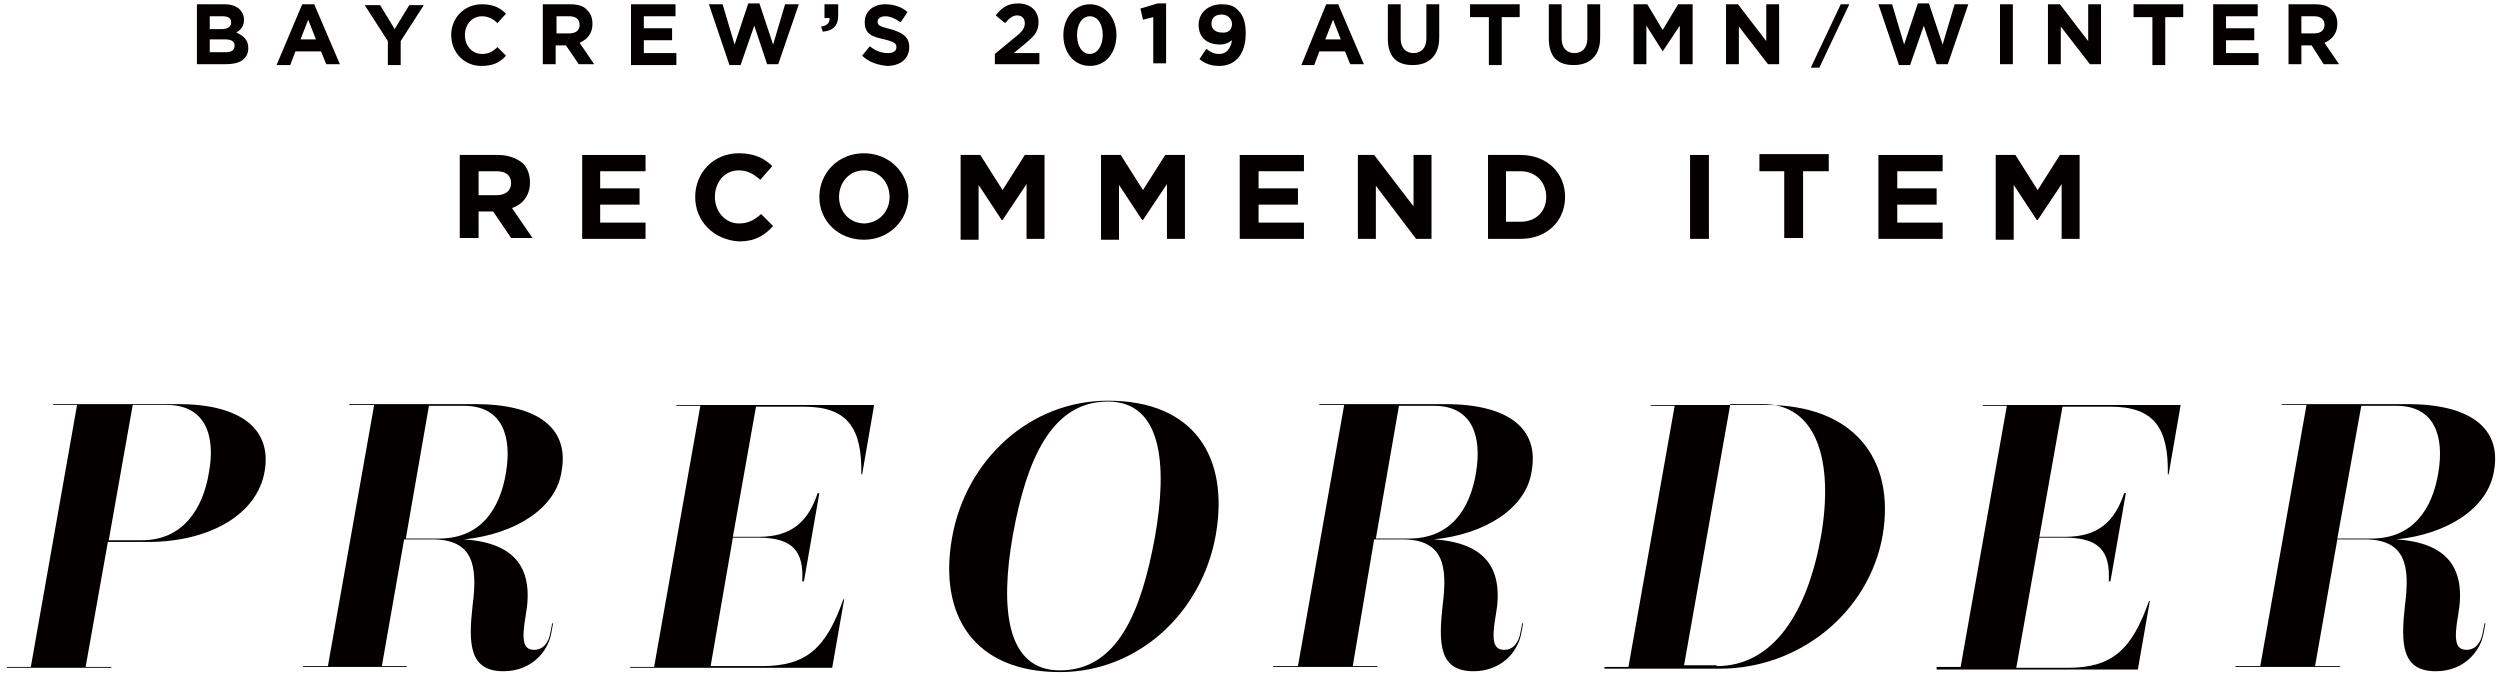
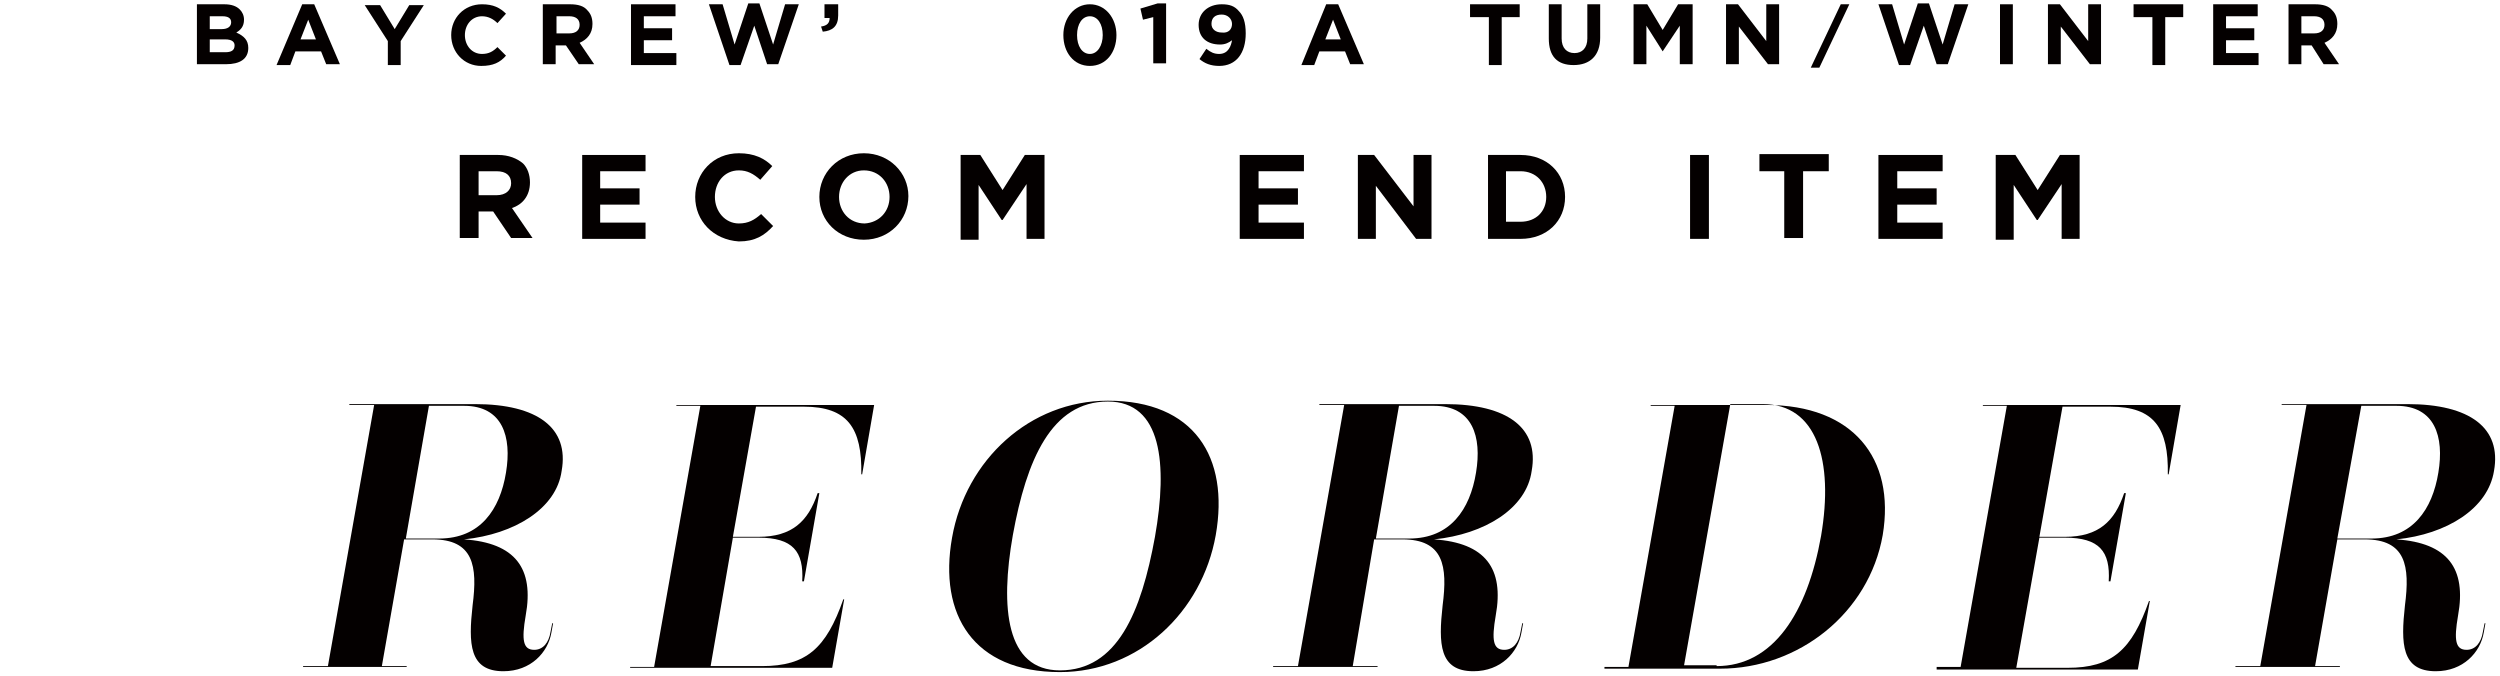
<svg xmlns="http://www.w3.org/2000/svg" version="1.1" id="Layer_1" x="0px" y="0px" viewBox="0 0 292 79" style="enable-background:new 0 0 292 79;" xml:space="preserve" width="292" height="79">
  <style type="text/css">
	.st0{fill:#040000;}
</style>
  <g>
    <g>
      <path class="st0" d="M53.7,18.1h4.5c1.2,0,2.2,0.4,2.9,1c0.5,0.5,0.8,1.3,0.8,2.2v0c0,1.6-0.9,2.6-2.1,3l2.4,3.5h-2.5l-2.1-3.1    h-1.7v3.1h-2.2V18.1z M58,22.8c1.1,0,1.7-0.6,1.7-1.4v0c0-0.9-0.6-1.4-1.7-1.4h-2.1v2.8H58z" />
      <path class="st0" d="M68,18.1h7.4V20h-5.3v2h4.6v1.9h-4.6v2.1h5.3v1.9H68V18.1z" />
      <path class="st0" d="M81.2,23L81.2,23c0-2.8,2.1-5.1,5.1-5.1c1.8,0,3,0.6,3.9,1.5L88.8,21c-0.8-0.7-1.5-1.1-2.5-1.1    c-1.7,0-2.8,1.4-2.8,3.1v0c0,1.7,1.2,3.1,2.8,3.1c1.1,0,1.8-0.4,2.6-1.1l1.4,1.4c-1,1.1-2.1,1.8-4,1.8C83.3,28,81.2,25.8,81.2,23z    " />
      <path class="st0" d="M95.7,23L95.7,23c0-2.8,2.2-5.1,5.2-5.1c3,0,5.2,2.3,5.2,5v0c0,2.8-2.2,5.1-5.2,5.1    C97.9,28,95.7,25.8,95.7,23z M103.9,23L103.9,23c0-1.7-1.2-3.1-3-3.1c-1.7,0-2.9,1.4-2.9,3.1v0c0,1.7,1.2,3.1,3,3.1    C102.7,26,103.9,24.7,103.9,23z" />
      <path class="st0" d="M112.2,18.1h2.3l2.6,4.1l2.6-4.1h2.3v9.8h-2.1v-6.4l-2.8,4.2h-0.1l-2.7-4.1v6.4h-2.1V18.1z" />
-       <path class="st0" d="M128.6,18.1h2.3l2.6,4.1l2.6-4.1h2.3v9.8h-2.1v-6.4l-2.8,4.2h-0.1l-2.7-4.1v6.4h-2.1V18.1z" />
      <path class="st0" d="M144.9,18.1h7.4V20h-5.3v2h4.6v1.9h-4.6v2.1h5.3v1.9h-7.5V18.1z" />
      <path class="st0" d="M158.5,18.1h2l4.6,6v-6h2.1v9.8h-1.8l-4.7-6.2v6.2h-2.1V18.1z" />
      <path class="st0" d="M173.8,18.1h3.8c3.1,0,5.2,2.1,5.2,4.9v0c0,2.8-2.1,4.9-5.2,4.9h-3.8V18.1z M175.9,20v5.9h1.7    c1.8,0,3-1.2,3-2.9v0c0-1.7-1.2-3-3-3H175.9z" />
      <path class="st0" d="M197.4,18.1h2.2v9.8h-2.2V18.1z" />
      <path class="st0" d="M208.5,20h-3v-2h8.1v2h-3v7.8h-2.2V20z" />
      <path class="st0" d="M219.5,18.1h7.4V20h-5.3v2h4.6v1.9h-4.6v2.1h5.3v1.9h-7.5V18.1z" />
      <path class="st0" d="M233.1,18.1h2.3l2.6,4.1l2.6-4.1h2.3v9.8h-2.1v-6.4l-2.8,4.2h-0.1l-2.7-4.1v6.4h-2.1V18.1z" />
    </g>
    <g>
      <path class="st0" d="M23,0.5h3.2c0.8,0,1.4,0.2,1.8,0.6c0.3,0.3,0.5,0.7,0.5,1.2v0c0,0.8-0.4,1.2-0.9,1.5C28.5,4.2,29,4.7,29,5.6    v0c0,1.3-1,1.9-2.6,1.9H23V0.5z M27,2.6c0-0.5-0.4-0.7-1-0.7h-1.5v1.5h1.4C26.6,3.4,27,3.1,27,2.6L27,2.6z M26.3,4.6h-1.8v1.5h1.8    c0.7,0,1.1-0.2,1.1-0.8v0C27.4,4.9,27.1,4.6,26.3,4.6z" />
      <path class="st0" d="M35.3,0.5h1.4l3,7h-1.6L37.5,6h-3l-0.6,1.6h-1.6L35.3,0.5z M36.9,4.6L36,2.3l-0.9,2.3H36.9z" />
      <path class="st0" d="M45.3,4.8l-2.7-4.2h1.8l1.7,2.8l1.7-2.8h1.7l-2.7,4.2v2.8h-1.5V4.8z" />
      <path class="st0" d="M52.7,4.1L52.7,4.1c0-2,1.5-3.6,3.6-3.6c1.3,0,2.1,0.4,2.8,1.1l-1,1.1c-0.5-0.5-1.1-0.8-1.8-0.8    c-1.2,0-2,1-2,2.2v0c0,1.2,0.8,2.2,2,2.2c0.8,0,1.3-0.3,1.8-0.8l1,1c-0.7,0.8-1.5,1.2-2.9,1.2C54.2,7.7,52.7,6.1,52.7,4.1z" />
      <path class="st0" d="M63.4,0.5h3.2c0.9,0,1.6,0.2,2,0.7c0.4,0.4,0.6,0.9,0.6,1.6v0c0,1.1-0.6,1.8-1.5,2.2l1.7,2.5h-1.8l-1.5-2.2    h-1.2v2.2h-1.5V0.5z M66.5,3.9c0.8,0,1.2-0.4,1.2-1v0c0-0.7-0.5-1-1.2-1h-1.5v2H66.5z" />
      <path class="st0" d="M73.6,0.5h5.3v1.4h-3.7v1.4h3.3v1.4h-3.3v1.5h3.8v1.4h-5.3V0.5z" />
      <path class="st0" d="M82.8,0.5h1.6l1.4,4.7l1.6-4.8h1.3l1.6,4.8l1.4-4.7h1.6l-2.4,7h-1.3L88.1,3l-1.6,4.6h-1.3L82.8,0.5z" />
      <path class="st0" d="M95.9,3.1c0.7-0.1,1-0.4,1-1h-0.6V0.5h1.6v1.3c0,1.3-0.7,1.8-1.8,1.9L95.9,3.1z" />
-       <path class="st0" d="M100.7,6.5l0.9-1.1c0.6,0.5,1.3,0.8,2.1,0.8c0.6,0,1-0.2,1-0.7v0c0-0.4-0.2-0.6-1.4-0.9    C101.9,4.3,101,4,101,2.6v0c0-1.3,1-2.1,2.4-2.1c1,0,1.9,0.3,2.6,0.9l-0.8,1.2c-0.6-0.4-1.2-0.7-1.8-0.7s-0.9,0.3-0.9,0.6v0    c0,0.5,0.3,0.6,1.5,0.9c1.4,0.4,2.2,0.9,2.2,2.1v0c0,1.4-1.1,2.2-2.6,2.2C102.6,7.6,101.5,7.3,100.7,6.5z" />
-       <path class="st0" d="M116.2,6.3l2.3-1.9c0.9-0.7,1.2-1.1,1.2-1.7c0-0.6-0.4-0.9-0.9-0.9c-0.5,0-0.9,0.3-1.4,0.9l-1.1-0.9    c0.7-0.9,1.4-1.4,2.6-1.4c1.4,0,2.4,0.8,2.4,2.2v0c0,1.2-0.6,1.7-1.8,2.7l-1.1,0.9h3v1.3h-5.2V6.3z" />
      <path class="st0" d="M124.2,4.1L124.2,4.1c0-2,1.3-3.6,3.1-3.6c1.8,0,3.1,1.6,3.1,3.6v0c0,2-1.2,3.6-3.1,3.6S124.2,6.1,124.2,4.1z     M128.8,4.1L128.8,4.1c0-1.3-0.6-2.2-1.5-2.2c-0.9,0-1.5,0.9-1.5,2.2v0c0,1.3,0.6,2.2,1.5,2.2S128.8,5.3,128.8,4.1z" />
      <path class="st0" d="M134.7,2l-1.2,0.3l-0.3-1.3l2-0.6h1v7h-1.5V2z" />
      <path class="st0" d="M143.9,4.7c-0.4,0.3-0.8,0.5-1.4,0.5c-1.5,0-2.5-0.8-2.5-2.3v0c0-1.4,1.1-2.4,2.7-2.4c0.9,0,1.5,0.2,2,0.8    c0.5,0.5,0.8,1.3,0.8,2.6v0c0,2.3-1.1,3.8-3.1,3.8c-1,0-1.7-0.3-2.3-0.8l0.8-1.2c0.5,0.4,0.9,0.6,1.5,0.6    C143.5,6.3,143.8,5.3,143.9,4.7z M143.9,2.8L143.9,2.8c0-0.6-0.5-1.1-1.2-1.1c-0.8,0-1.2,0.4-1.2,1.1v0c0,0.6,0.5,1,1.2,1    C143.5,3.9,143.9,3.4,143.9,2.8z" />
      <path class="st0" d="M154.9,0.5h1.4l3,7h-1.6L157.1,6h-3l-0.6,1.6H152L154.9,0.5z M156.6,4.6l-0.9-2.3l-0.9,2.3H156.6z" />
-       <path class="st0" d="M162.1,4.5v-4h1.5v4c0,1.1,0.6,1.7,1.5,1.7s1.5-0.6,1.5-1.7v-4h1.5v3.9c0,2.1-1.2,3.2-3.1,3.2    S162.1,6.6,162.1,4.5z" />
      <path class="st0" d="M173.8,2h-2.1V0.5h5.8V2h-2.1v5.6h-1.5V2z" />
      <path class="st0" d="M180.9,4.5v-4h1.5v4c0,1.1,0.6,1.7,1.5,1.7s1.5-0.6,1.5-1.7v-4h1.5v3.9c0,2.1-1.2,3.2-3.1,3.2    S180.9,6.6,180.9,4.5z" />
      <path class="st0" d="M190.7,0.5h1.7l1.8,3l1.8-3h1.7v7h-1.5V3l-2,3h0l-1.9-3v4.5h-1.5V0.5z" />
      <path class="st0" d="M201.6,0.5h1.4l3.3,4.3V0.5h1.5v7h-1.3l-3.4-4.4v4.4h-1.5V0.5z" />
      <path class="st0" d="M215,0.5h1l-3.5,7.4h-1L215,0.5z" />
      <path class="st0" d="M219.4,0.5h1.6l1.4,4.7l1.6-4.8h1.3l1.6,4.8l1.4-4.7h1.6l-2.4,7h-1.3L224.7,3l-1.6,4.6h-1.3L219.4,0.5z" />
      <path class="st0" d="M233.6,0.5h1.5v7h-1.5V0.5z" />
      <path class="st0" d="M239.2,0.5h1.4l3.3,4.3V0.5h1.5v7h-1.3l-3.4-4.4v4.4h-1.5V0.5z" />
      <path class="st0" d="M251.3,2h-2.1V0.5h5.8V2h-2.1v5.6h-1.5V2z" />
      <path class="st0" d="M258.4,0.5h5.3v1.4H260v1.4h3.3v1.4H260v1.5h3.8v1.4h-5.3V0.5z" />
      <path class="st0" d="M267.2,0.5h3.2c0.9,0,1.6,0.2,2,0.7c0.4,0.4,0.6,0.9,0.6,1.6v0c0,1.1-0.6,1.8-1.5,2.2l1.7,2.5h-1.8L270,5.3    h-1.2v2.2h-1.5V0.5z M270.3,3.9c0.8,0,1.2-0.4,1.2-1v0c0-0.7-0.5-1-1.2-1h-1.5v2H270.3z" />
    </g>
    <g>
-       <path class="st0" d="M0.8,78l0-0.1h2.8L9,47.3H6.2l0-0.1h14.6c7.3,0,11,2.9,10.1,7.9c-0.9,5.1-6.6,8.2-13.6,8.2h-4.7l-2.6,14.6H13    l0,0.1H0.8z M16.6,63.1c4.7,0,7.1-3.6,7.8-7.9c0.8-4.3-0.4-7.9-4.9-7.9h-4l-2.8,15.8H16.6z" />
      <path class="st0" d="M54.2,63c6,0.4,8.2,3.4,7.2,8.9c-0.5,2.9-0.3,4,1,4c1,0,1.7-0.8,1.9-2.1l0.2-1h0.1l-0.2,1.1    c-0.4,2.3-2.4,4.5-5.6,4.5c-4,0-4.1-3.2-3.6-7.7c0.6-4.6,0.1-7.7-4.7-7.7h-3.3l-2.6,14.8h2.9l0,0.1H35.4l0-0.1h2.9l5.4-30.5h-2.9    l0-0.1h14.7c7.3,0,11,2.8,10.1,7.8C65,59.4,60.1,62.4,54.2,63z M51.3,62.9c4.8,0,7.1-3.4,7.8-7.7c0.7-4.2-0.4-7.8-4.9-7.8h-4.1    l-2.7,15.5H51.3z" />
      <path class="st0" d="M73.6,78l0-0.1h2.8l5.4-30.5h-2.8l0-0.1h23.1l-1.4,8.1h-0.1c0.1-5.4-1.6-7.9-6.7-7.9h-5.6l-2.7,15.2h3    c3.9,0,5.8-1.8,6.9-5.1h0.2l-1.8,10.3h-0.2c0.2-3.5-1.1-5.1-5.1-5.1h-3L83,77.8h6c5.2,0,7.5-2.1,9.5-7.8h0.1l-1.4,8H73.6z" />
      <path class="st0" d="M123.8,78.5c-10.1,0-14.2-6.7-12.6-15.7c1.6-9.1,9.1-16,18.2-16c10.1,0,14.2,6.6,12.6,15.7    C140.4,71.5,133,78.5,123.8,78.5z M134.9,62.7c1.5-8.5,0.8-15.8-5.5-15.8c-6.6,0-9.5,6.8-11.1,15.6c-1.5,8.5-0.8,15.8,5.5,15.8    C130.5,78.3,133.3,71.5,134.9,62.7z" />
      <path class="st0" d="M167.5,63c6,0.4,8.2,3.4,7.2,8.9c-0.5,2.9-0.3,4,1,4c1,0,1.7-0.8,1.9-2.1l0.2-1h0.1l-0.2,1.1    c-0.4,2.3-2.4,4.5-5.6,4.5c-4,0-4.1-3.2-3.6-7.7c0.6-4.6,0.1-7.7-4.7-7.7h-3.3L158,77.8h2.9l0,0.1h-12.2l0-0.1h2.9l5.4-30.5h-2.9    l0-0.1h14.7c7.3,0,11,2.8,10.1,7.8C178.3,59.4,173.4,62.4,167.5,63z M164.6,62.9c4.8,0,7.1-3.4,7.8-7.7c0.7-4.2-0.4-7.8-4.9-7.8    h-4.1l-2.7,15.5H164.6z" />
      <path class="st0" d="M187.4,78l0-0.1h2.8l5.4-30.5h-2.8l0-0.1h13.5c10.1,0,15.1,6.2,13.6,15.2c-1.6,9.1-9.8,15.6-19,15.6H187.4z     M200.5,77.8c6.6,0,10.6-6.2,12.2-15.2c1.5-8.8-0.5-15.4-6.8-15.4h-3.8l-5.4,30.5H200.5z" />
      <path class="st0" d="M226.2,78l0-0.1h2.8l5.4-30.5h-2.8l0-0.1h23.1l-1.4,8.1h-0.1c0.1-5.4-1.6-7.9-6.7-7.9h-5.6l-2.7,15.2h3    c3.9,0,5.8-1.8,6.9-5.1h0.2l-1.8,10.3h-0.2c0.2-3.5-1.1-5.1-5.1-5.1h-3l-2.7,15.2h6c5.2,0,7.5-2.1,9.5-7.8h0.1l-1.4,8H226.2z" />
      <path class="st0" d="M279.9,63c6,0.4,8.2,3.4,7.2,8.9c-0.5,2.9-0.3,4,1,4c1,0,1.7-0.8,1.9-2.1l0.2-1h0.1l-0.2,1.1    c-0.4,2.3-2.4,4.5-5.6,4.5c-4,0-4.1-3.2-3.6-7.7c0.6-4.6,0.1-7.7-4.7-7.7H273l-2.6,14.8h2.9l0,0.1h-12.2l0-0.1h2.9l5.4-30.5h-2.9    l0-0.1h14.7c7.3,0,11,2.8,10.1,7.8C290.6,59.4,285.8,62.4,279.9,63z M277,62.9c4.8,0,7.1-3.4,7.8-7.7c0.7-4.2-0.4-7.8-4.9-7.8    h-4.1L273,62.9H277z" />
    </g>
  </g>
</svg>